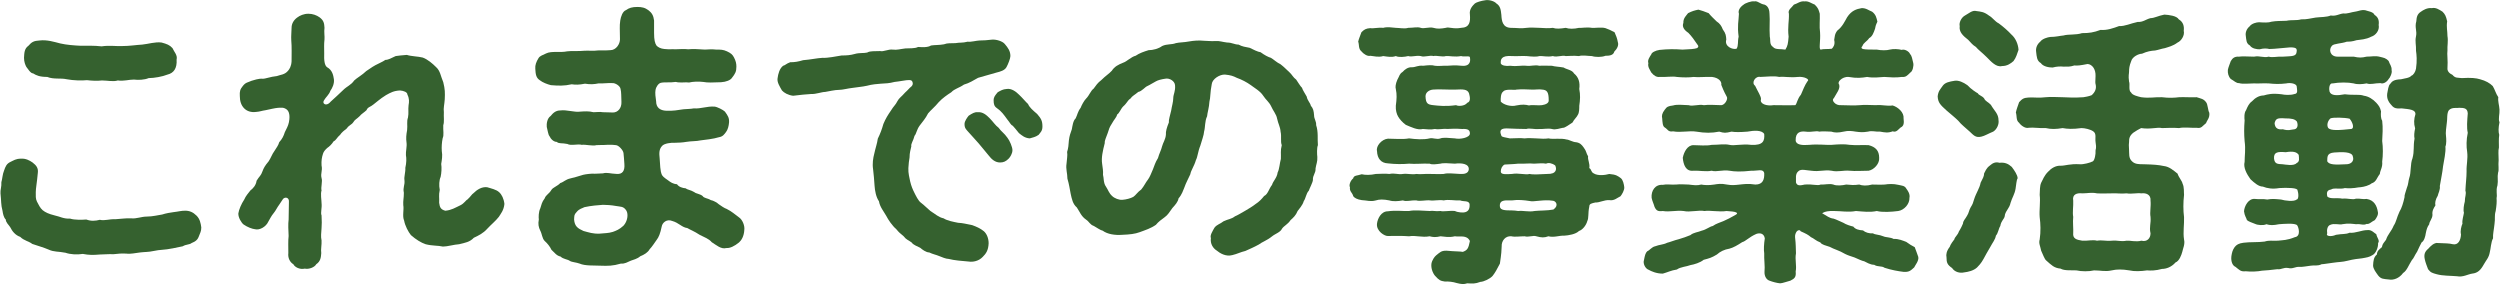
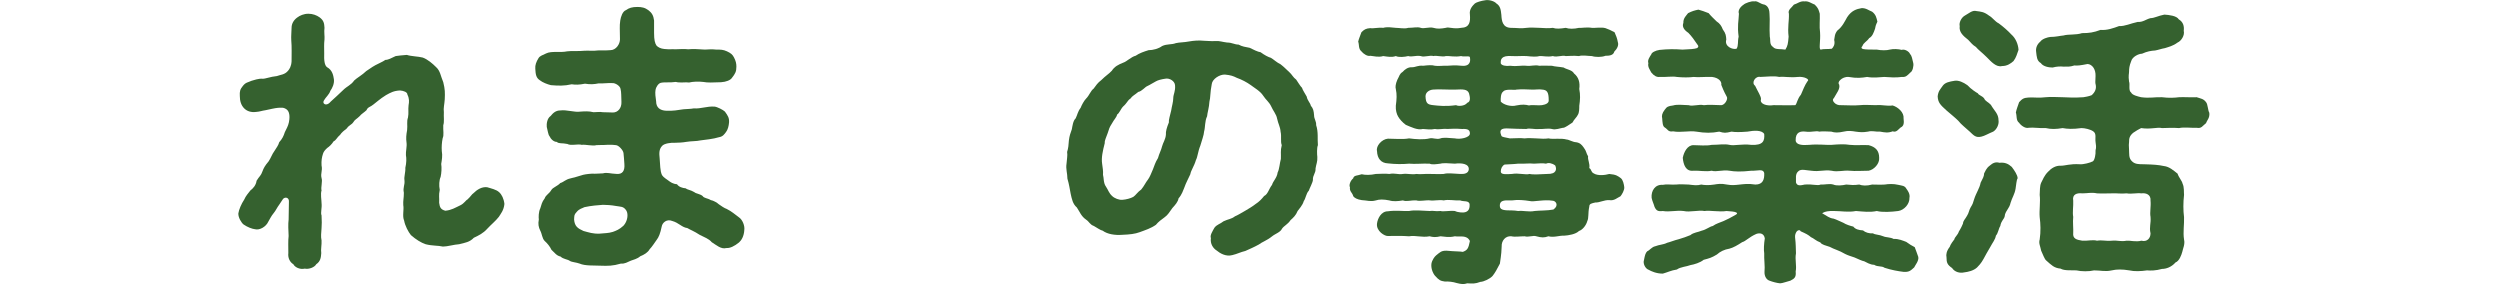
<svg xmlns="http://www.w3.org/2000/svg" id="_レイヤー_1" viewBox="0 0 255.1 29">
  <defs>
    <style>.cls-1{fill:#35612f;}</style>
  </defs>
-   <path class="cls-1" d="M20.27,24.17c-.15.39-.45.51-.72.63-.21.18-.57.12-.9.33-.33.06-.75.15-1.02.21-.87.18-1.29.12-1.95.27-.54.12-.9.09-1.38.15-.48.06-1.05.18-1.38.12-.45-.03-.9,0-1.35.06-.51-.03-.9.03-1.38.03-.69.06-1.11.06-1.74-.06-.57.09-1.26.06-1.77-.12-.75-.15-1.17-.06-1.74-.33-.48-.21-1.14-.39-1.65-.57-.33-.27-.84-.33-1.23-.72-.51-.18-.81-.57-1.02-.99-.15-.24-.45-.48-.45-.78-.21-.18-.3-.63-.33-.87-.18-.66-.12-1.02-.21-1.8-.03-.36.12-.66.09-1.14.09-.27.12-.84.27-1.17.15-.45.27-.72.66-.9.33-.15.54-.33,1.08-.33.48-.03.87.18,1.17.39.39.3.6.57.54,1.05-.09,1.02-.21,1.59-.21,1.98,0,.36-.03.66.12.96.15.3.33.66.57.87.3.24.63.39,1.23.54.57.12.9.36,1.59.33.45.15,1.26.12,1.65.09.48.18.9.15,1.38.03.51.12.93-.09,1.59-.06.57-.03,1.05-.12,1.62-.09.51.06,1.02-.18,1.59-.18s1.14-.15,1.56-.21c.36-.12.87-.21,1.14-.24.54-.06.78-.15,1.2-.15.45,0,.81.15,1.17.51.33.33.42.75.48,1.2,0,.39-.12.57-.27.96ZM2.45,5.9c.03-.51.03-.93.45-1.23.33-.39.57-.51,1.14-.54.78-.09,1.5.15,2.1.3.63.15,1.44.21,2.1.24.66,0,1.35-.03,2.13.06.78-.12,1.5,0,2.07-.03.81,0,1.47-.12,2.07-.15.63-.06,1.32-.3,1.98-.21.54.15.81.24,1.11.57.15.36.54.72.42,1.17.06.9-.3,1.38-.93,1.53-.51.21-1.38.36-1.92.36-.42.18-1.08.21-1.5.15-.54,0-1.05.18-1.65.09-.45.15-1.08,0-1.62,0-.48.06-1.02.03-1.53-.03-.51.06-1.41.03-2.04-.09-.66-.15-1.35.03-2.01-.24-.75,0-1.11-.15-1.44-.36-.27,0-.54-.48-.69-.66-.12-.21-.24-.54-.24-.93Z" />
  <path class="cls-1" d="M50.93,19.61c.27.24.48.66.54,1.2-.06.66-.39,1.02-.57,1.32-.33.42-.78.78-1.17,1.2-.42.48-.93.72-1.38.93-.42.45-.9.51-1.5.66-.51.03-1.2.24-1.65.24-.51-.12-1.08-.06-1.77-.24-.45-.15-.99-.48-1.5-.93-.27-.33-.6-.96-.69-1.47-.21-.48,0-1.11-.09-1.59-.03-.48.06-.69.06-1.26-.12-.57.12-.75.06-1.29-.06-.33.12-.81.09-1.26.12-.51.12-.96.06-1.29-.03-.36.12-.9.06-1.29-.06-.42-.03-.78.06-1.26.06-.51-.06-.87.09-1.29.09-.48,0-.78.06-1.26.06-.33.09-.66-.12-1.08,0-.24-.36-.39-.75-.42-.63.03-.96.21-1.44.48-.63.39-.96.72-1.29.96-.27.24-.57.24-.69.57-.21.21-.57.42-.69.6-.3.3-.51.36-.66.63-.18.27-.45.3-.66.63-.24.18-.54.42-.69.66-.33.27-.39.54-.66.66-.18.3-.48.57-.63.66-.21.18-.39.39-.45.6-.12.36-.18.72-.15,1.2.12.57-.12.78,0,1.29.12.3-.09.99,0,1.26-.12.36,0,.99,0,1.29.06.51-.12.99,0,1.26.03.57.03.93,0,1.29-.03.57-.09.84,0,1.26.03.42-.09.93-.03,1.29-.03.42-.06.84-.51,1.14-.18.33-.78.54-1.17.45-.51.12-1.02-.15-1.17-.45-.36-.21-.57-.66-.51-1.14,0-.63-.03-1.26.03-1.74-.03-.57-.06-1.23,0-1.68,0-.45.03-1.26.03-1.83.03-.42-.39-.51-.6-.27-.12.21-.24.33-.36.54-.27.36-.39.66-.57.87-.3.36-.42.66-.57.9-.24.54-.9.9-1.35.78-.3-.03-.78-.21-1.17-.48-.21-.15-.57-.72-.54-1.14.06-.39.3-.96.6-1.41.15-.36.42-.66.63-.93.24-.18.57-.51.63-.99.27-.45.45-.51.6-.96.12-.33.27-.6.63-1.02.24-.36.36-.75.57-1.02.24-.39.42-.6.51-.93.3-.33.45-.63.57-1.02.18-.39.33-.6.42-1.02.06-.3.15-.99-.21-1.29-.36-.27-.6-.18-.9-.18-.36.03-.81.15-1.26.24-.42.06-.57.15-.99.18-.48.06-.9-.06-1.2-.36-.33-.33-.45-.78-.45-1.26-.03-.48.03-.69.3-1.02.3-.39.51-.36.9-.54.21-.06.72-.24,1.11-.21.27.03.81-.21,1.47-.27.39-.15.78-.12,1.14-.54.15-.18.33-.45.36-.96,0-.6.03-1.53-.03-2.13-.03-.45.03-.96.03-1.29,0-.45.24-.81.57-1.05.27-.21.69-.39,1.14-.39s.84.15,1.14.36c.45.33.48.63.51,1.08-.06.39.03.9,0,1.17-.06.54-.03.87-.03,1.41-.03.72.03,1.26.3,1.44.54.3.63.84.69,1.23.06.45-.18.93-.36,1.17-.12.39-.48.66-.66.99-.09.15-.06.3.06.36.12.09.39.06.63-.24.51-.45.81-.75,1.26-1.17.42-.42.81-.51,1.14-.99.24-.24.84-.57,1.23-.96.39-.24.45-.33.93-.6.21-.12.78-.36,1.02-.54.3,0,.6-.18,1.05-.39.24-.03.63-.09,1.14-.12.45.15,1.17.15,1.62.27.51.18,1.02.63,1.35.96.45.39.48.93.75,1.56.18.72.18,1.08.15,1.74-.03.51-.15.9-.09,1.32-.03.45.06.99-.06,1.32-.03.51.09,1.02-.06,1.32-.09.42-.12.93-.09,1.32.09.48,0,.93-.06,1.32.06.36.03.93-.06,1.32-.15.33-.18.87-.09,1.32-.12.6-.03.75-.06,1.32.06.48.18.69.63.81.63-.06.99-.3,1.56-.57.36-.18.54-.51.69-.57.36-.33.45-.54.6-.63.39-.39.87-.69,1.41-.63.39.12.96.24,1.23.51Z" />
-   <path class="cls-1" d="M75.38,22.16c.39.24.63.9.57,1.29-.03.66-.3,1.08-.54,1.29-.48.39-.93.6-1.29.57-.54.15-1.02-.3-1.5-.6-.3-.36-.72-.48-1.23-.75-.54-.36-.96-.51-1.26-.69-.54-.06-.87-.54-1.53-.72-.57-.24-1.02.18-1.08.57-.15.72-.3,1.08-.51,1.35-.24.33-.48.72-.72.96-.18.33-.57.57-.96.72-.3.27-.72.36-.96.45-.36.15-.6.33-1.02.3-.84.24-1.29.24-2.13.21-.6-.03-1.53.03-2.07-.21-.3-.12-.81-.15-.99-.27-.24-.18-.69-.18-.96-.45-.42-.09-.6-.39-.93-.69-.15-.33-.42-.66-.69-.9-.27-.27-.27-.72-.45-1.05-.18-.36-.24-.69-.15-1.14-.03-.24-.03-.78.15-1.14.12-.36.15-.63.45-1.02.12-.36.45-.45.69-.87.15-.24.63-.39.9-.69.39-.12.51-.36,1.05-.48.36-.09.72-.18,1.08-.3.24-.09.63-.15,1.11-.18.33.03.84-.03,1.11-.03.45-.12.69.03,1.44.06.54.03.81-.3.75-1.02-.03-.42-.06-.9-.09-1.11-.03-.3-.51-.81-.78-.81-.51-.06-.69-.03-.96-.03-.27.03-.6,0-1.02.03-.36.12-1.14-.09-1.5-.03-.39-.12-1.11.12-1.47-.09-.57-.12-.84,0-1.08-.21-.3,0-.6-.27-.75-.6-.12-.12-.18-.6-.27-.93-.03-.3.03-.87.39-1.11.27-.33.54-.57.99-.57.66-.09,1.44.21,2.04.12.45-.03.87-.06,1.35.06.42,0,.57-.06.96,0,.48.03.69,0,1.02.03.51,0,.9-.45.87-1.08-.03-.6,0-.96-.09-1.32-.03-.3-.54-.63-.84-.6-.42-.03-1.02.06-1.41.03-.42.09-.84.12-1.38.03-.6.12-.99.12-1.35.06-.81.18-1.35.15-2.13.09-.36-.09-.84-.27-1.14-.51-.36-.24-.42-.57-.45-1.17-.03-.36.09-.69.33-1.08.15-.24.42-.3.78-.48.54-.27,1.47-.06,2.13-.21.39-.06,1.23,0,1.74-.06.33-.03,1.05.03,1.38-.03.18-.03.54.03,1.29-.03.6,0,.99-.63.99-1.11,0-.99-.06-1.32.03-1.92.06-.39.24-.93.57-1.05.33-.24.66-.33,1.17-.33.45,0,.78.06,1.17.36.3.24.48.51.54,1.02v1.26c0,.75.09,1.05.24,1.29.15.18.45.33.81.36.6.06.75,0,1.11.03.42,0,.87-.06,1.32,0,.6-.06.99,0,1.71.03.3,0,.63-.06,1.14,0,.48,0,.72,0,1.11.18.39.18.57.33.72.63.18.36.24.6.24.93,0,.51-.12.72-.45,1.14-.15.24-.6.42-1.11.45-.87.03-1.35.06-1.83-.03-.48-.06-1.08-.03-1.44.06-.33-.06-.93.06-1.35-.06-.6.09-1.14,0-1.53.09-.24.06-.48.39-.54.72-.06.3,0,.78.06,1.17,0,.63.39.93,1.02.96.75.03,1.14-.06,1.77-.15.36-.03.75-.03,1.05-.09.72.06,1.35-.24,2.13-.18.27.03.87.33,1.05.51.3.42.45.63.42,1.11-.03.36-.12.72-.3.96-.18.24-.33.48-.72.54-.57.18-1.44.27-1.92.33-.36.09-.9.06-1.44.15-.3.06-.84.09-1.14.09-.36-.03-1.11.06-1.32.33-.3.33-.3.72-.24,1.26.06.63.03,1.26.24,1.71.18.27.45.39.63.54.24.18.48.36.9.39.18.27.54.39.9.42.15.15.48.15.87.39.15.15.6.18.84.39.15.24.51.21.84.42.24.03.66.27.81.42.21.15.6.42.81.48.54.27.81.54,1.23.84ZM63.62,23.03c.42-.45.51-1.17.3-1.53-.3-.48-.6-.39-1.05-.48-.48-.09-1.02-.12-1.35-.12-.45.03-1.23.09-1.89.24-.21.12-.51.15-.78.48-.27.3-.24.33-.27.78.06.69.36.9.96,1.17.57.15.96.3,1.65.27.54-.06.87-.03,1.35-.18.33-.12.66-.24,1.08-.63Z" />
-   <path class="cls-1" d="M100.88,24.83c-.03.72-.27,1.05-.6,1.38-.42.45-1.02.54-1.41.48-.72-.06-1.5-.12-2.07-.27-.27,0-.69-.18-.99-.3-.27-.12-.63-.18-.99-.36-.33,0-.72-.3-.93-.48-.27-.15-.69-.27-.87-.54-.36-.27-.54-.27-.81-.63-.42-.36-.45-.36-.75-.72-.42-.36-.84-.99-1.02-1.35-.27-.48-.66-.93-.75-1.5-.3-.42-.42-1.11-.45-1.59-.03-.48-.09-1.23-.15-1.68-.09-.57,0-1.14.12-1.59.12-.57.3-1.05.36-1.53.24-.48.42-.96.57-1.5.24-.57.45-.9.78-1.38.27-.45.45-.54.66-.96.15-.3.39-.42.78-.87.12-.12.24-.21.48-.48.24-.18.39-.36.24-.66-.09-.18-.42-.15-.96-.06-.3.06-.63.09-.84.12-.57.15-.9.15-1.41.18-.36.03-.87.06-1.41.21-.54.12-.87.12-1.41.21-.57.06-1.05.21-1.44.21-.42,0-1.05.15-1.41.21-.36,0-.96.24-1.41.21-.51.03-1.14.09-1.86.18-.51-.06-.93-.3-1.14-.54-.24-.42-.51-.84-.45-1.23.06-.48.21-1.02.57-1.29.24-.06.3-.21.72-.36.48,0,.81-.06,1.32-.21.78-.06,1.41-.21,1.98-.24.57.03,1.35-.15,1.95-.24.51,0,.9-.03,1.32-.15.51-.15.93-.06,1.29-.15.3-.18.75-.12,1.32-.15.33.09.84-.21,1.29-.15.42.06.75-.06,1.29-.12.39-.03.96.03,1.29-.15.45.03.99.06,1.32-.15.36-.06.81-.03,1.32-.12.39-.15.63-.09,1.17-.12.51-.09.66,0,1.26-.15.27.06.93-.12,1.2-.12.45,0,.75-.03,1.29-.09.39-.03,1.05.15,1.29.45.33.39.57.72.57,1.23,0,.24-.24.84-.39,1.11-.18.36-.66.48-1.02.57-.9.27-1.41.39-1.89.54-.48.27-.9.54-1.44.69-.51.36-.96.42-1.29.78-.42.27-.9.6-1.29,1.02-.39.48-.78.78-1.08,1.14-.27.54-.54.81-.87,1.26-.3.42-.33.84-.51,1.02-.12.51-.39.81-.33,1.08-.06.3-.18.63-.18,1.14-.06.33-.09.6-.12,1.08-.03.51.12,1.02.18,1.35.12.51.27.84.42,1.14.15.3.42.87.69,1.05.36.27.6.54.96.84.54.33.81.63,1.35.75.36.24,1.02.36,1.47.45.54.03.81.12,1.44.24.42.15.84.33,1.2.63.27.24.48.69.48,1.23ZM103.31,15.32c0,.36-.24.72-.39.87-.27.27-.51.39-.87.39-.51,0-.87-.33-1.17-.72-.27-.3-.72-.9-1.02-1.23-.39-.45-.63-.69-1.08-1.2-.21-.24-.36-.36-.36-.78,0-.3.3-.69.42-.84.36-.24.63-.39.9-.36.54-.06.93.3,1.23.6.36.36.6.75.93.99.27.39.57.54.9,1.02.24.3.51.96.51,1.26ZM105.98,13.76c-.33.24-.63.27-.9.36-.51-.03-.81-.3-1.11-.54-.3-.36-.45-.57-.63-.75-.21-.09-.27-.3-.57-.66-.33-.45-.57-.81-1.05-1.14-.27-.18-.33-.42-.33-.78s.15-.51.42-.84c.33-.18.51-.3.9-.33.51-.09.99.3,1.26.57.36.33.72.78.93.96.15.36.51.66.93,1.02.42.48.54.72.54,1.29,0,.45-.21.6-.39.84Z" />
+   <path class="cls-1" d="M75.38,22.16c.39.24.63.9.57,1.29-.03.66-.3,1.08-.54,1.29-.48.39-.93.6-1.29.57-.54.15-1.02-.3-1.5-.6-.3-.36-.72-.48-1.23-.75-.54-.36-.96-.51-1.26-.69-.54-.06-.87-.54-1.53-.72-.57-.24-1.02.18-1.08.57-.15.72-.3,1.08-.51,1.35-.24.33-.48.72-.72.96-.18.33-.57.57-.96.72-.3.27-.72.36-.96.45-.36.15-.6.33-1.02.3-.84.24-1.29.24-2.13.21-.6-.03-1.53.03-2.07-.21-.3-.12-.81-.15-.99-.27-.24-.18-.69-.18-.96-.45-.42-.09-.6-.39-.93-.69-.15-.33-.42-.66-.69-.9-.27-.27-.27-.72-.45-1.05-.18-.36-.24-.69-.15-1.14-.03-.24-.03-.78.15-1.14.12-.36.15-.63.45-1.02.12-.36.45-.45.69-.87.15-.24.63-.39.9-.69.39-.12.51-.36,1.05-.48.36-.09.72-.18,1.08-.3.24-.09.63-.15,1.11-.18.33.03.84-.03,1.11-.03.45-.12.69.03,1.44.06.54.03.81-.3.75-1.02-.03-.42-.06-.9-.09-1.11-.03-.3-.51-.81-.78-.81-.51-.06-.69-.03-.96-.03-.27.03-.6,0-1.02.03-.36.12-1.14-.09-1.5-.03-.39-.12-1.11.12-1.47-.09-.57-.12-.84,0-1.08-.21-.3,0-.6-.27-.75-.6-.12-.12-.18-.6-.27-.93-.03-.3.03-.87.39-1.11.27-.33.54-.57.99-.57.66-.09,1.44.21,2.04.12.45-.03.87-.06,1.35.06.42,0,.57-.06.96,0,.48.03.69,0,1.02.03.51,0,.9-.45.87-1.08-.03-.6,0-.96-.09-1.32-.03-.3-.54-.63-.84-.6-.42-.03-1.02.06-1.41.03-.42.09-.84.12-1.38.03-.6.12-.99.12-1.35.06-.81.18-1.35.15-2.13.09-.36-.09-.84-.27-1.14-.51-.36-.24-.42-.57-.45-1.17-.03-.36.09-.69.33-1.08.15-.24.42-.3.78-.48.54-.27,1.47-.06,2.13-.21.39-.06,1.23,0,1.74-.06.33-.03,1.05.03,1.38-.03.18-.03.54.03,1.29-.03.6,0,.99-.63.99-1.11,0-.99-.06-1.32.03-1.92.06-.39.24-.93.57-1.05.33-.24.66-.33,1.17-.33.45,0,.78.06,1.17.36.3.24.48.51.54,1.02v1.26c0,.75.09,1.05.24,1.29.15.18.45.33.81.36.6.06.75,0,1.11.03.42,0,.87-.06,1.32,0,.6-.06.99,0,1.71.03.3,0,.63-.06,1.14,0,.48,0,.72,0,1.11.18.39.18.57.33.72.63.18.36.24.6.24.93,0,.51-.12.72-.45,1.14-.15.24-.6.42-1.11.45-.87.03-1.35.06-1.83-.03-.48-.06-1.08-.03-1.44.06-.33-.06-.93.06-1.35-.06-.6.09-1.14,0-1.53.09-.24.06-.48.39-.54.72-.06.3,0,.78.06,1.17,0,.63.39.93,1.02.96.75.03,1.14-.06,1.77-.15.36-.03.75-.03,1.05-.09.72.06,1.35-.24,2.13-.18.27.03.87.33,1.05.51.3.42.45.63.42,1.11-.03.36-.12.72-.3.96-.18.24-.33.48-.72.54-.57.18-1.44.27-1.92.33-.36.09-.9.06-1.44.15-.3.06-.84.09-1.14.09-.36-.03-1.11.06-1.32.33-.3.33-.3.72-.24,1.26.06.63.03,1.26.24,1.71.18.27.45.39.63.54.24.18.48.36.9.39.18.27.54.39.9.42.15.15.48.15.87.39.15.15.6.18.84.39.15.24.51.21.84.42.24.03.66.27.81.42.21.15.6.42.81.48.54.27.81.54,1.23.84M63.62,23.03c.42-.45.51-1.17.3-1.53-.3-.48-.6-.39-1.05-.48-.48-.09-1.02-.12-1.35-.12-.45.03-1.23.09-1.89.24-.21.12-.51.15-.78.48-.27.3-.24.33-.27.78.06.69.36.9.96,1.17.57.15.96.3,1.65.27.54-.06.87-.03,1.35-.18.33-.12.66-.24,1.08-.63Z" />
  <path class="cls-1" d="M134.42,16.01c.03.51-.12.75-.18,1.17.03.51-.3.69-.27,1.17,0,.24-.36.9-.42,1.11-.27.27-.33.84-.51,1.05-.12.45-.51.84-.63,1.02-.18.45-.45.69-.72.93-.3.45-.66.57-.87.87-.18.39-.69.51-1.05.81-.48.39-1.02.57-1.32.81-.54.3-.99.48-1.38.66-.51.12-.81.3-1.32.42-.66.18-1.26-.18-1.62-.48-.33-.21-.66-.66-.57-1.26-.12-.27.18-.72.36-1.05.24-.33.6-.39.93-.66.51-.24.78-.21,1.17-.51.24-.09.63-.33,1.05-.57.21-.12.81-.48,1.02-.66.42-.27.66-.54.9-.84.39-.18.48-.72.81-1.14.09-.36.51-.72.57-1.26.18-.33.21-.96.33-1.38.03-.54-.06-.81.09-1.41-.15-.39,0-.87-.12-1.38-.03-.48-.24-.78-.36-1.35-.06-.39-.42-.81-.6-1.23-.21-.45-.54-.66-.81-1.08-.3-.48-.96-.84-1.26-1.08-.42-.3-.93-.57-1.44-.75-.36-.18-.6-.27-1.2-.33-.54-.03-1.29.45-1.35.96-.18.9-.12,1.38-.24,1.8-.03.6-.21,1.14-.24,1.5-.24.48-.18,1.14-.3,1.53-.03.42-.24.93-.39,1.47-.24.57-.27,1.14-.45,1.47-.18.63-.51,1.05-.57,1.44-.18.42-.42.81-.63,1.41-.09.21-.24.69-.57,1.05-.06.36-.33.66-.63.99-.33.45-.45.69-.78.93-.33.24-.66.48-.9.78-.51.36-1.08.54-1.65.75-.48.18-1.02.24-1.77.27-.75.06-1.53-.06-2.01-.42-.21-.03-.63-.33-.9-.48-.42-.15-.45-.42-.81-.66-.48-.33-.63-.78-.93-1.23-.42-.36-.51-.87-.63-1.41-.09-.45-.15-.93-.33-1.53,0-.54-.18-.99-.09-1.53.03-.48.12-.81.06-1.2.12-.36.15-.72.18-1.17.06-.48.15-.72.3-1.14.06-.3.12-.87.39-1.11.18-.36.21-.69.51-1.08.09-.24.33-.72.6-.99.27-.27.45-.78.72-.96.24-.33.42-.6.78-.87.45-.45.81-.66,1.08-.96.27-.42.66-.63,1.2-.84.3-.09.81-.6,1.23-.69.39-.27.84-.42,1.32-.57.45,0,1.02-.15,1.38-.42.51-.24.96-.12,1.41-.3.39-.09.78-.06,1.41-.18.33-.06.93-.12,1.44-.06.33,0,.69.06,1.2.03.42-.03.66.09,1.17.15.51,0,.75.21,1.17.21.39.21.69.24,1.14.33.36.18.84.42,1.11.45.36.27.81.51,1.05.57.27.15.6.48.99.66.39.3.63.57.9.81.27.24.39.54.69.75.15.21.45.72.6.84.03.18.39.72.48.9.06.39.36.63.42.93.24.27.3.54.33.99,0,.36.24.6.21.99.24.69.12,1.44.18,2.04-.12.27-.09.96-.06,1.2ZM119.9,8.69c-.03-.42-.57-.75-.99-.66-.42.06-.75.15-.96.27-.3.15-.6.36-.87.48-.24.09-.57.54-.93.6-.39.33-.6.39-.81.69-.27.15-.36.48-.72.78-.27.27-.39.69-.63.84-.06.3-.3.48-.54.93-.27.42-.27.51-.42.96-.15.45-.33.75-.3,1.02-.21.81-.36,1.5-.27,2.1.06.48.12.72.09,1.14.09.27.03.84.3,1.2.24.36.3.66.63.96.24.24.72.42,1.05.39.39-.03.84-.15,1.11-.3.24-.15.45-.51.81-.75.3-.36.45-.72.69-1.02.18-.24.33-.63.51-1.05.15-.36.21-.66.51-1.14.12-.45.33-.81.42-1.2.09-.36.36-.72.39-1.2-.03-.3.09-.72.3-1.23-.03-.27.12-.69.24-1.23.06-.42.21-.87.21-1.26s.24-.69.18-1.32Z" />
  <path class="cls-1" d="M165.35,20.03c-.33.15-.63.48-1.14.39-.51-.03-1.02.27-1.41.24-.39.09-.63.12-.63.42-.15.72-.03,1.14-.21,1.5-.09.36-.45.87-.84.99-.33.33-1.05.45-1.53.48-.48-.03-1.02.21-1.59.06-.42.15-.69.15-1.23,0-.33-.12-.78.12-1.2,0-.51,0-.96.09-1.35,0-.6-.06-1.02.45-.99,1.05-.03.93-.15,1.41-.18,1.74-.27.54-.51.96-.75,1.26-.27.3-.93.6-1.23.6-.57.21-.78.18-1.35.15-.36.12-.6.09-1.08-.03-.36-.12-.9-.18-1.2-.15-.48-.06-.63-.18-.93-.51-.21-.18-.51-.72-.45-1.29.06-.39.33-.75.48-.87.42-.33.51-.48,1.05-.48.96.09,1.35.06,1.68.12.48-.18.57-.36.72-1.11-.33-.66-1.02-.39-1.53-.48-.66.15-1.02.03-1.47,0-.48.12-.78.09-1.11,0-.81.15-1.41-.12-2.1,0-.75-.06-1.47-.03-2.16-.03-.3.03-1.2-.48-1.11-1.26.06-.51.42-1.26,1.11-1.26.81-.12,1.53,0,2.16-.03.57-.12,1.26-.03,2.1,0,.36-.06.57.06,1.11,0,.27.09.96-.06,1.47,0,.3.15.87.21,1.14.09.12-.06.39-.18.36-.75-.03-.45-.63-.27-.96-.42-.63.03-1.17-.12-1.68,0-.45-.09-1.05.06-1.38,0-.36-.06-1.08.12-1.41,0-.6-.03-.99.15-1.38,0-.51.09-1.02.12-1.38,0-.6-.12-1.02-.12-1.38,0-.57.15-.84,0-1.44-.03-.45-.06-.78-.24-.87-.42-.09-.36-.39-.45-.33-.9-.12-.18.03-.66.33-.9.06-.33.45-.27.87-.42.36.09.9.09,1.44-.03.51,0,.87-.06,1.38,0,.57-.12.9.09,1.38,0,.48-.06.9.09,1.38,0,.36.06.93-.03,1.41,0,.54,0,.87.03,1.38,0,.39-.12.99-.03,1.68,0,.48.03.81-.09.87-.42.09-.63-.75-.72-1.41-.63-.6-.03-1.17-.09-1.47,0-.48.06-.87.12-1.11,0-.78-.03-1.47.06-2.1,0-.63.06-1.41.06-2.16-.03-.69-.03-1.08-.48-1.11-1.26-.12-.51.48-1.2,1.11-1.26.69,0,1.53.09,2.16-.03.69.09,1.5.15,2.1,0,.33-.09.72.15,1.11,0,.3-.12.96-.03,1.47,0,.51.12,1.5-.06,1.53-.48.03-.54-.51-.48-.84-.48-.66-.06-1.23,0-1.5,0-.33-.06-.84.09-1.23,0-.39.09-.9.03-1.23,0-.54.15-1.23-.21-1.74-.42-.33-.24-.63-.57-.78-.84-.15-.24-.27-.66-.24-1.11.09-.69.12-1.14,0-1.71-.06-.18-.03-.51.15-.93.24-.42.21-.6.54-.81.24-.27.57-.51.99-.48.33,0,.6-.21,1.11-.15.51-.06.9-.09,1.2,0,.36.06.9-.03,1.23,0,.3,0,.72-.09,1.5,0,.93.09.9-.57.84-.84.03-.09-.09-.12-.27-.12-.21,0-.45.03-.63-.03-.66.12-1.17-.03-1.56,0-.33.12-.99-.09-1.26,0-.33-.12-.96.15-1.29,0-.54-.09-.87.12-1.29,0-.36.09-.96.15-1.26,0-.42.15-.84.06-1.29,0-.48.15-.96,0-1.32-.03-.27.09-.72-.21-.9-.45-.33-.27-.21-.69-.33-.99.06-.3.21-.6.33-.96.27-.27.45-.39.9-.42.33.06.84-.09,1.32-.03.39-.12.96-.03,1.29,0,.36,0,.9.12,1.26,0,.54,0,.93-.12,1.29,0,.3.12.87-.12,1.29,0,.39.12.75.09,1.26,0,.3-.12.78.15,1.56,0,.87-.03.96-.6.9-1.35-.09-.57.3-.93.51-1.14.15-.12.63-.27,1.08-.33.36-.06.9.09,1.11.33.42.27.45.66.51,1.17.03.6.12,1.29.96,1.32.69,0,1.02.09,1.62,0,.42-.06.93,0,1.32,0,.39.03.99.06,1.35,0,.33.12.75.09,1.32,0,.33.12.84.12,1.35,0,.27.03.78-.09,1.32,0,.33.03.96-.09,1.38.03.33.12.54.21.93.42.15.33.27.63.33.99.12.33-.06.69-.36.99-.09.39-.54.42-.9.42-.36.15-1.02.15-1.38.03-.36,0-.99-.12-1.32,0-.6-.06-.96,0-1.35,0-.36-.12-.87.15-1.32,0-.54.12-1.05-.03-1.35,0-.3.09-.78.06-1.32,0-.57-.03-.9.03-1.47,0-1.14-.09-1.2.36-1.17.75.09.21.48.3.99.24.66.09,1.11-.06,1.62,0,.48.06.87-.12,1.32,0,.42-.03.78,0,1.29,0,.3.09.72.09,1.2.18.24.18.87.24,1.05.6.48.39.63.93.54,1.59.12.6.09,1.11,0,1.71,0,.27,0,.72-.15.93-.06.18-.42.51-.54.78-.3.18-.78.57-.99.54-.24.03-.75.24-1.11.12-.42-.09-.9.03-1.29,0-.48.06-1.02-.12-1.32,0-.42,0-1.41-.03-2.04-.06-.78,0-.63.42-.51.75.06.15.36.15.87.27.54,0,1.05-.06,1.5,0,.42-.06.9,0,1.2,0,.51.03.87.06,1.23,0,.57.12,1.2-.06,1.89.12.18,0,.63.27.93.27.39.06.57.24.78.54.3.39.24.57.45.9-.06.36.21.75.12,1.2.24.12.15.39.45.54.42.27,1.17.18,1.59.06.72.06.87.21,1.17.42.24.18.33.66.36.93.03.3-.24.75-.39.93ZM149.9,9.53c-.15-.45-.69-.42-1.32-.39-.78.03-1.77-.06-2.34,0-.39.03-.78.27-.78.69.03.72.21.84.78.9.54.06,1.29.15,2.34,0,.18.12.87.12,1.14-.24.39-.12.27-.63.18-.96ZM158.42,20.48c-.87-.15-1.95.15-2.34.03-.57-.09-1.2-.15-1.8-.06-.45.03-1.32-.18-1.23.63.03.39.6.39,1.2.39.24,0,.45.03.66.06.54-.06,1.08.12,1.68,0,.54-.06,1.32-.03,1.92-.15.6-.42.24-.9-.09-.9ZM153.14,10.37c.3.33,1.05.54,1.59.39.6-.12.93-.09,1.29,0,.33-.09.99.03,1.32-.03.39-.06.72-.21.69-.51,0-.84-.18-1.05-.69-1.08-.24-.06-.75.03-1.11,0-.45,0-.81-.06-1.47,0-.21.09-1.14-.12-1.38.21-.24.15-.27.72-.24,1.02ZM158.69,16.88c-.33-.24-.69-.3-.93-.18-.27-.06-.81-.03-1.23,0-.57-.06-.87.03-1.62,0-.48.06-1.05.06-1.38.09-.24.12-.39.39-.39.72s.57.27,1.14.24c.66-.12,1.38.12,1.8,0,.39.09,1.05.03,1.8,0,.96.03.99-.51.81-.87Z" />
  <path class="cls-1" d="M195.32,27.29c-.39.36-.54.48-1.08.45-.51-.06-1.23-.18-1.95-.42-.27-.21-.69-.06-1.05-.3-.42,0-.81-.27-1.02-.36-.21-.03-.57-.21-.99-.39-.45-.15-.66-.21-.96-.36-.6-.36-1.14-.48-1.56-.72-.42-.15-.81-.21-.96-.45-.48-.18-.66-.42-.96-.54-.27-.24-.51-.36-1.05-.6-.09-.18-.27-.12-.39,0-.12.15-.21.39-.18.63.09.75.06,1.02.09,1.62-.12.66.09,1.23-.03,1.86.06.57-.12.72-.54.93-.27.06-.81.27-1.05.27-.33-.03-.78-.15-1.08-.27-.3-.09-.54-.45-.51-.93.06-.51-.06-1.29-.03-1.86-.06-.36-.03-.96.06-1.53-.09-.54-.54-.57-.87-.45-.75.33-1.08.75-1.44.84-.45.3-.93.57-1.29.66-.54.09-.96.3-1.29.6-.54.33-.78.39-1.35.54-.36.3-.99.48-1.35.54-.36.15-1.02.18-1.38.45-.6.09-.99.3-1.44.42-.66,0-1.17-.24-1.44-.39-.36-.12-.6-.66-.48-.99.09-.48.15-.72.33-.9.24-.09.48-.45.81-.51.45-.18.81-.15,1.23-.36.27-.06.78-.27,1.17-.36.51-.15.75-.24,1.2-.42.3-.27.81-.3,1.14-.45.51-.12.81-.42,1.14-.48.39-.27.63-.3,1.11-.51.51-.24.6-.27,1.17-.6.24-.12.24-.21.12-.27-.15-.09-.57-.12-.99-.15-.75.12-1.71-.09-2.25,0-.6-.12-1.5.15-2.13,0-.78-.09-1.41.12-2.13,0-.48.06-.66-.03-.84-.42-.09-.33-.24-.6-.3-.93-.06-.72.36-1.38,1.14-1.32.39-.09.78,0,1.35-.03.51-.06.81,0,1.29,0,.54.06.84.12,1.29,0,.3.06.75.09,1.32,0,.36-.06.72-.12,1.29,0,.54.09.75.06,1.32,0,.33-.03.84-.12,1.59,0,.78,0,.93-.54.9-1.17-.12-.48-.66-.21-1.32-.24-1.05.12-1.71.09-2.22,0-.72-.12-1.29.15-1.83,0-.54.12-1.26-.03-1.86,0-.78.09-1.02-.63-1.08-1.32.12-.6.48-1.29,1.08-1.29.57,0,1.32.09,1.86-.03.72,0,1.29-.12,1.83,0,.48.12,1.23-.12,2.22,0,1.2.06,1.38-.39,1.32-1.11-.24-.42-1.08-.36-1.71-.24-.75.06-1.29.06-1.62,0-.63.15-.75.15-1.26,0-.78.15-1.44.15-2.34,0-.72-.12-1.56.12-2.37-.03-.51.09-.54-.21-.84-.39-.24-.12-.24-.57-.27-.93-.06-.27-.03-.51.27-.9.21-.3.36-.36.84-.42.39-.12.93-.06,1.59-.03.42.15,1.02-.12,1.56,0,.45-.06.99-.03,1.77,0,.39-.03.69-.63.57-.84-.36-.66-.48-1.02-.57-1.23.06-.33-.24-.72-.93-.81-.78-.03-1.38.06-1.89,0-.48.06-1.11.06-1.71,0-.48-.09-1.08.03-1.77,0-.3.03-.57-.12-.84-.45-.15-.3-.39-.57-.3-.96-.12-.3.15-.66.3-.9.03-.18.42-.39.84-.45.87-.09,1.56-.09,2.34-.03.72-.03,1.23-.06,1.47-.15.12-.06.18-.15.12-.27-.36-.54-.69-.99-.99-1.29-.45-.3-.66-.63-.51-1.02-.03-.48.33-.78.48-.99.42-.21.63-.27,1.05-.36.33.09.6.18,1.05.36.24.3.51.54.81.84.33.21.51.48.63.81.33.45.33.66.36,1.05-.21.69.63,1.05,1.05.93.21-.33.09-.72.21-1.23-.15-1.11,0-1.59.03-2.34-.12-.33.12-.69.48-.93.15-.15.81-.39,1.08-.33.33-.09.6.27,1.05.33.42.15.51.63.51.93.06.72-.03,1.41.03,2.34.09.33-.06.81.33,1.05.24.3.75.18,1.26.27.24-.39.27-.6.33-1.32-.12-.99.06-1.62.03-2.34-.15-.39.3-.63.51-.93.33-.09.66-.39,1.08-.33.39-.06.72.21,1.05.33.36.36.39.51.51.93.03.6-.06,1.29.03,1.92.06.87-.15,1.68.06,1.74.3-.09.75-.03,1.14-.09.15-.15.36-.42.24-.9.06-.27.03-.6.33-.96.51-.39.75-.93.99-1.35.45-.69.96-.84,1.47-.93.45-.03.75.24,1.08.36.39.3.45.63.54,1.02-.18.36-.21.54-.24.72-.15.42-.27.78-.6.96-.24.36-.57.45-.69.81-.15.15-.12.24.06.3.24.06.84.06,1.41.06.45.09,1.02.09,1.32,0,.36-.09.9-.06,1.23.03.24-.12.75.15.84.42.21.21.21.51.33.93.06.27-.06.84-.3.96-.36.36-.48.48-.87.45-.6.09-1.32.03-1.8,0-.6.03-1.05.12-1.74,0-.57.09-1.02.15-1.89,0-.33-.03-.66.12-.84.3-.18.15-.24.36-.12.48.12.45-.27.87-.54,1.38-.15.12-.12.3.03.45.15.18.42.3.72.27.69,0,1.23.06,1.89,0,.57-.06.99,0,1.65,0,.66-.06,1.11.12,1.71.03.57.18,1.17.72,1.11,1.32.06.48.03.78-.3.93-.21.15-.42.54-.81.39-.48.18-.78.12-1.29.03-.51.03-.78-.12-1.23,0-.57.09-.78.06-1.26,0-.36-.06-.75-.12-1.23,0-.54.12-.9.12-1.26,0-.36,0-.84-.06-1.23,0-.3-.12-.81.09-1.38,0-.51-.06-1.05.03-1.02.9.03.45.66.51,1.38.45.93-.09,1.71.03,2.28,0,.75-.06,1.32-.09,1.86,0,.57.06,1.38,0,1.92.03.72.18,1.08.57,1.08,1.29.06.6-.54,1.23-1.08,1.32-.6,0-1.38.06-1.92,0-.69-.06-1.2.15-1.86,0-.78-.12-1.2.12-2.07,0-.48-.03-1.02-.21-1.29.03-.39.3-.24.78-.27,1.17.12.39.48.3.9.21.87-.06,1.29.15,1.62,0,.39.03.9-.12,1.29,0,.33.15.93.09,1.32,0,.48.03.72.09,1.32,0,.33.12.75.15,1.32,0,.36,0,.84.03,1.29,0,.36-.06.9-.09,1.38.03.36.09.66.06.84.42.09.12.39.51.3.9.03.63-.54,1.26-1.14,1.35-.69.09-1.62.15-2.19,0-.69.15-1.38.06-2.13,0-.75.15-1.53,0-2.22,0-.54-.03-.96.06-1.14.18-.09.03-.09.09.03.12.36.18.57.42,1.05.48.3.09.69.3.99.42.27.18.75.33,1.02.39.21.27.54.36.99.39.24.21.63.33,1.02.3.21.15.63.12,1.05.3.24.12.75.09,1.05.27.51-.03.96.18,1.29.3.33.24.57.39.87.54.12.33.24.63.36.99.09.39-.33.87-.42,1.08ZM183.2,10.73c.18-.21.18-.6.57-1.08.21-.48.39-.96.66-1.35.15-.12.06-.24-.15-.33-.18-.09-.51-.15-.81-.12-.87.09-1.38-.06-1.92,0-.6-.12-1.02-.03-1.92,0-.51-.12-.96.6-.54.9.3.63.63,1.11.6,1.38-.15.45.54.72,1.29.6.9,0,1.41.03,2.22,0Z" />
  <path class="cls-1" d="M198.62,11.27c-.63-.57-.87-.81-.9-1.44.06-.54.27-.72.54-1.11.24-.3.63-.39,1.2-.48.39-.06.87.15,1.29.45.39.42.87.72,1.08.84.06.18.42.24.63.51.12.3.42.36.69.66.36.63.78.9.78,1.59.06.36-.15.9-.54,1.14-.45.18-.9.45-1.2.51-.6.15-.81-.15-1.2-.51-.45-.42-.84-.69-1.17-1.11-.3-.3-.75-.66-1.2-1.05ZM205.28,17.03c.27.36.6.84.6,1.17-.12.12-.15.75-.21,1.05-.09.57-.36.93-.51,1.44-.12.6-.57.87-.6,1.38-.06.3-.36.45-.45.99-.18.27-.21.72-.45.99-.06.39-.33.69-.6,1.2-.33.54-.39.69-.66,1.17-.24.45-.54.75-.66.87-.36.33-.87.45-1.35.51-.39.09-.93-.03-1.2-.45-.48-.33-.57-.54-.57-1.11-.06-.24,0-.63.33-1.05.06-.24.39-.66.48-.78,0-.18.36-.45.45-.78.21-.33.36-.66.42-.81.03-.33.21-.42.42-.81.18-.27.21-.6.36-.84.24-.39.24-.45.36-.84.21-.66.57-1.14.66-1.68.21-.42.36-.66.36-.96.12-.18.18-.51.6-.81.27-.24.57-.39.96-.27.54-.06.9.09,1.26.42ZM199.97,2.66c-.09-.33.15-.87.54-1.08s.75-.57,1.17-.45c.42.06.75.06,1.26.45.42.24.6.6,1.02.81.45.33.93.75,1.29,1.14.42.36.69.99.72,1.56-.15.42-.24.78-.51,1.14-.27.24-.63.51-1.17.51-.6.15-1.11-.45-1.56-.9-.48-.48-.9-.78-1.11-1.05-.39-.24-.48-.42-.78-.72-.54-.42-.96-.81-.87-1.41ZM225.11,12.56c-.39.3-.45.57-.96.48-.51.03-1.29-.09-1.8.03-.72-.06-1.2,0-1.74,0-.48-.12-1.14.15-2.13,0-.15.06-.6.33-.81.48-.39.33-.42.6-.42.93-.03.15-.03.39,0,.87.03.33-.06.78.3,1.11.3.3.69.3,1.2.3,1.05.03,1.47.06,2.04.18.57.06.99.45,1.41.78.12.39.45.72.51,1.02.18.36.12.9.15,1.14-.09.78-.09,1.59,0,2.28.03.72-.12,1.53,0,2.28.12.48-.12.93-.18,1.26-.09.33-.3.93-.69,1.08-.42.48-.96.66-1.38.66-.63.18-1.17.18-1.53.15-.63.09-1.29.12-1.8,0-.72-.12-1.29-.12-1.8,0-.69.15-1.08,0-1.8,0-.51.12-1.29.12-1.8,0-.42-.03-1.23.06-1.62-.18-.66-.06-.93-.36-1.44-.81-.21-.15-.36-.66-.54-1.02-.09-.48-.27-.75-.15-1.14.12-.81.09-1.59,0-2.28-.06-.69.09-1.56,0-2.28.03-.45,0-.9.15-1.23.15-.3.33-.75.69-1.11.33-.36.78-.66,1.32-.63.48,0,.9-.21,1.95-.15.33.03,1.05-.15,1.32-.3.18-.12.3-.72.27-1.11,0-.15.12-.15,0-.87-.06-.39.12-.84-.24-1.08-.3-.21-.87-.33-1.2-.33-.87.12-1.44.09-1.92,0-.69.12-1.2.12-1.71,0-.72.03-1.29-.09-1.77-.03-.33.09-.78-.24-.96-.51-.33-.24-.21-.69-.33-1.05.06-.33.21-.69.33-1.05.3-.33.45-.45.96-.48.57-.03,1.05.06,1.77-.03.54-.06,1.17,0,1.71,0,.54.03,1.26.06,2.13,0,.18-.03.57-.09.84-.21.36-.33.51-.69.39-1.14-.03-.12-.03-.18,0-.81.03-.72-.36-1.2-.81-1.23-.75.15-1.05.18-1.35.15-.48.15-.69.12-1.11.12-.3-.03-.66-.03-1.11.09-.36,0-.96-.09-1.2-.45-.42-.24-.42-.66-.48-1.14-.06-.39.09-.78.42-1.05.21-.3.75-.45,1.02-.48.57,0,.99-.12,1.35-.15.51-.15,1.26-.03,1.89-.24.72,0,1.17-.06,1.89-.33.66.06,1.32-.18,1.89-.39.6.03,1.17-.27,1.89-.42.57.03.84-.27,1.32-.39.39,0,.78-.24,1.41-.36.48.03,1.26.12,1.47.48.45.27.57.69.51,1.17.12.48-.27,1.05-.63,1.2-.48.36-.93.45-1.29.57-.36.06-.66.18-.99.24-.45.03-.81.09-1.35.33-.33,0-.99.3-1.11.78-.18.45-.21.75-.21,1.05,0,.24-.09.39,0,1.02.12.27-.09.9.21,1.11.12.27.66.39,1.02.48.9.12,1.41-.03,2.13,0,.72.09,1.26.06,1.74,0,.48-.03,1.2.03,1.8,0,.45.15.69.15.96.51.18.21.18.84.33,1.08.06.54-.24.75-.33,1.05ZM217.01,19.73c-.63.06-1.02-.03-1.5,0-.42,0-1.05.03-1.53,0-.57-.12-.96,0-1.5,0-.54-.06-1.05.09-.93.75.03.57-.09,1.17,0,1.65-.06.51.03,1.26,0,1.65-.06.57.33.69.93.78.6.03,1.05-.12,1.5,0,.54-.09.9.06,1.5,0,.63-.06.87.12,1.53,0,.36-.03.93.15,1.5,0,.57.15.93-.24.93-.75-.15-.66.06-.99,0-1.68-.09-.45.06-1.08,0-1.65.06-.66-.51-.81-.93-.75-.48-.06-1.02.09-1.5,0Z" />
-   <path class="cls-1" d="M242.09,26.03c-.33.21-.57.24-1.08.33-.3.03-.87.09-1.44.24s-.93.12-1.5.21c-.54.06-.93.15-1.17.15-.39.21-.84.09-1.11.15-.33.03-.84.15-1.14.12-.45-.03-.72.24-1.14.12-.54-.09-.69.18-1.14.12-.63.09-1.17.12-1.56.15-.42.09-1.14.12-1.65.06-.54.06-.66-.15-1.05-.45-.3-.12-.48-.54-.42-1.08.06-.39.12-.63.33-.93.18-.24.42-.39.9-.45.66-.09,1.5-.03,2.16-.12.48-.15.75-.06,1.35-.09.51-.06.93-.03,1.74-.36.63-.09.39-.99.24-1.2-.18-.27-1.44-.15-1.86-.12-.6.12-.9.12-1.29,0-.3.15-.9.09-1.14-.03-.33-.12-.72-.27-.84-.39-.09-.3-.24-.42-.3-.9.03-.51.45-1.35,1.14-1.26.48.06.75-.03,1.23.06.51-.09.75-.06,1.41,0,.39.12,1.32.24,1.59,0,.18,0,.24-.48.09-.93.03-.12-.21-.21-.6-.24-.39-.03-.87-.03-1.26,0-.69.12-1.23.03-1.68-.15-.42,0-.84-.36-1.26-.75-.39-.54-.75-1.2-.6-1.77,0-.63.12-1.26,0-2.13-.06-.72-.06-1.32,0-2.1-.03-.24-.06-.78.15-1.05.15-.36.3-.69.6-.9.33-.36.75-.6,1.2-.6.42-.12.84-.24,1.83-.12.27.06.87.12,1.32-.03.39-.03.24-.48.21-.81-.09-.27-.69-.36-1.05-.27-.72.09-1.23.06-1.8,0-.63-.03-.99.03-1.5,0-.51,0-1.17.09-1.53-.03-.27.03-.51-.24-.84-.42-.24-.24-.33-.6-.3-.93.03-.21.24-.72.3-.9.18-.3.39-.48.84-.45.36-.06.99,0,1.53,0,.6-.12.99.15,1.5,0,.39.12.81-.03,1.47,0,.9-.06,1.35,0,1.38-.51.09-.45-.24-.51-1.53-.36-.57.06-1.05.09-1.26.09-.24-.06-.57-.09-.99.03-.27,0-.78-.06-.99-.39-.39-.21-.36-.57-.42-.99-.06-.33.09-.72.39-.96.21-.3.72-.42.96-.42.51.03.96.06,1.29-.06.54-.09.9-.06,1.5-.09.6-.12.99,0,1.53-.15.51.03.87-.09,1.47-.18.48-.06,1.11-.03,1.53-.21.54.09.81-.15,1.29-.21.39.06.72-.12,1.35-.21.27-.06.57-.18.87-.12.21.09.84.15.96.48.39.24.48.6.42,1.02.12.57-.33,1.08-.75,1.2-.57.3-1.11.3-1.5.36-.48.15-.72.15-.99.15-.57.21-1.32.18-1.53.42-.36.39-.18,1.11.57,1.11h1.65c.54.12.81.12,1.32,0,.57,0,.87-.12,1.41.03.33.09.54.09.84.42.12.36.33.54.3.93.09.27-.18.81-.3.9-.18.3-.54.54-.84.42-.6,0-.99.18-1.41.03-.45.09-.96.12-1.32,0-.57-.12-1.47-.12-2.13,0-.42-.06-.39.66-.33.84.15.42.75.42,1.56.27.99.12,1.44-.03,1.95.15.45.06.9.33,1.26.72.27.3.39.48.48.87-.03.36-.03.72.12.96.09.75.03,1.44,0,2.07.09.63.09,1.44,0,2.1.06.6-.21.87-.24,1.26-.33.42-.36.81-.84.96-.24.21-.78.36-1.11.39-.33,0-.75.18-1.62.09-.45.15-1.14-.06-1.41.15-.45.06-.45.36-.39.69.24.33,1.05.12,1.53.24.6-.06,1.05.15,1.41,0,.39-.03.72.09,1.08.03.78.12,1.05.72,1.14,1.29.09.3-.12.63-.3.87-.33.15-.57.45-.84.39-.36.18-.57-.03-1.08.03-.33-.03-.75-.12-1.41,0-.18.09-.84-.12-1.2.06-.33.09-.39.57-.33.87-.09.15,0,.24.18.27.18.03.45,0,.72-.12.69-.12.96-.03,1.38-.21.63.06,1.2-.27,1.83-.27.42-.06.72.33.9.42.06.36.39.66.18.9.03.45-.24,1.08-.57,1.23ZM233.24,15.53c-.81-.06-1.23-.03-1.2.63.06.6.39.57.87.6.33.03,1.14.21,1.44-.12.33-.15.24-.48.21-.84-.21-.3-.57-.39-1.32-.27ZM232.94,13.19c.6.18.81.03,1.2,0,.27-.06.39-.36.24-.78-.21-.27-.57-.33-1.2-.33-.81-.06-.96.03-1.08.48.03.54.36.69.84.63ZM239.42,16.76c.45,0,.84-.3.66-.81-.09-.48-1.11-.45-1.89-.39-.81.06-.69.51-.72.9.21.36.75.36,1.95.3ZM239.93,13.16c.36-.09.09-.75-.18-1.05-.51-.12-1.68-.15-1.95-.03-.3.27-.39.69-.24.96.24.33,1.23.24,2.37.12ZM255.05,12.47c-.12.54-.12,1.02-.03,1.29-.06.42-.03.9-.03,1.29-.09.36-.03.75-.03,1.29-.06.57.06.96-.06,1.29-.09.48.03.75-.06,1.29-.18.54,0,.93-.09,1.29.03.39,0,.75-.09,1.32-.15.51-.03.72-.12,1.32-.06.6-.18,1.05-.15,1.47-.21.36-.24,1.11-.33,1.41-.09.57-.39.84-.6,1.23-.33.6-.63.9-1.2.96-.42.06-.96.39-1.53.27-.66-.06-1.47-.03-2.1-.21-.42-.12-.6-.15-.87-.51-.09-.24-.27-.69-.33-.99-.12-.51,0-.81.36-1.11.15-.18.6-.66.99-.57.78.03,1.14.03,1.5.12.54.12.81-.39.84-.99-.09-.36.03-.84.15-1.11-.06-.33.12-.84.15-1.11-.09-.3,0-.81.09-1.14,0-.51.18-.78.06-1.11.03-.75.12-1.32.12-1.98-.03-.63.15-1.26.06-1.98-.09-.54-.09-1.23.06-1.95-.12-.54-.06-1.2,0-1.98-.03-.51-.33-.57-.9-.57-.21.06-.69-.09-1.02.24-.24.3-.15.96-.21,1.23-.06.54-.15,1.08-.09,1.41.03.27.06.81-.06,1.08.06.54-.15,1.44-.24,2.01-.06.63-.24,1.44-.33,2.01.06.39-.18.78-.21.99-.24.39-.3.75-.24.99-.15.24-.36.54-.3.96,0,.39-.33.69-.33.96-.21.3-.27.51-.36.96-.03.24-.15.75-.42.9-.18.36-.27.51-.45.93-.3.45-.33.66-.54.87-.33.51-.51,1.08-.9,1.32-.39.54-.99.75-1.44.66-.54-.06-.81-.03-1.11-.42-.21-.3-.51-.66-.51-1.02.03-.48.06-.84.39-1.11.03-.39.21-.48.51-.75.06-.36.21-.45.42-.75.18-.57.54-.84.78-1.44.27-.39.3-.81.6-1.44.21-.33.39-.9.51-1.47-.03-.21.12-.51.24-.96.15-.33.15-.72.24-.99.21-.57.09-1.44.33-2.01.21-.78.06-1.2.21-2.01-.06-.3-.03-.63.06-1.05-.15-.51-.12-.96.03-1.44.03-.48-.6-.51-1.41-.6-.72.06-.84-.09-1.14-.45-.18-.21-.39-.54-.33-1.05.06-.3.12-.84.3-.99.21-.3.42-.45,1.11-.48.33-.09.87-.12,1.05-.36.21-.06.42-.39.48-.72.12-.81.06-1.44,0-1.83.03-.57-.12-.93,0-1.47.12-.57-.15-.9.03-1.53.03-.42.09-.75.48-.99.21-.15.63-.42,1.11-.36.39-.09.75.15,1.08.36.27.27.36.45.48.99-.09.57.03.99.03,1.5.09.51-.03,1.02,0,1.47-.06.39.06.99,0,1.8-.03.3.18.54.51.69.3.36.51.27.96.33.93-.06,1.47,0,1.86.12.57.15.99.39,1.29.69.21.33.33.81.57,1.14-.06.42.09.78.12,1.26.03.45-.15.96,0,1.29Z" />
</svg>